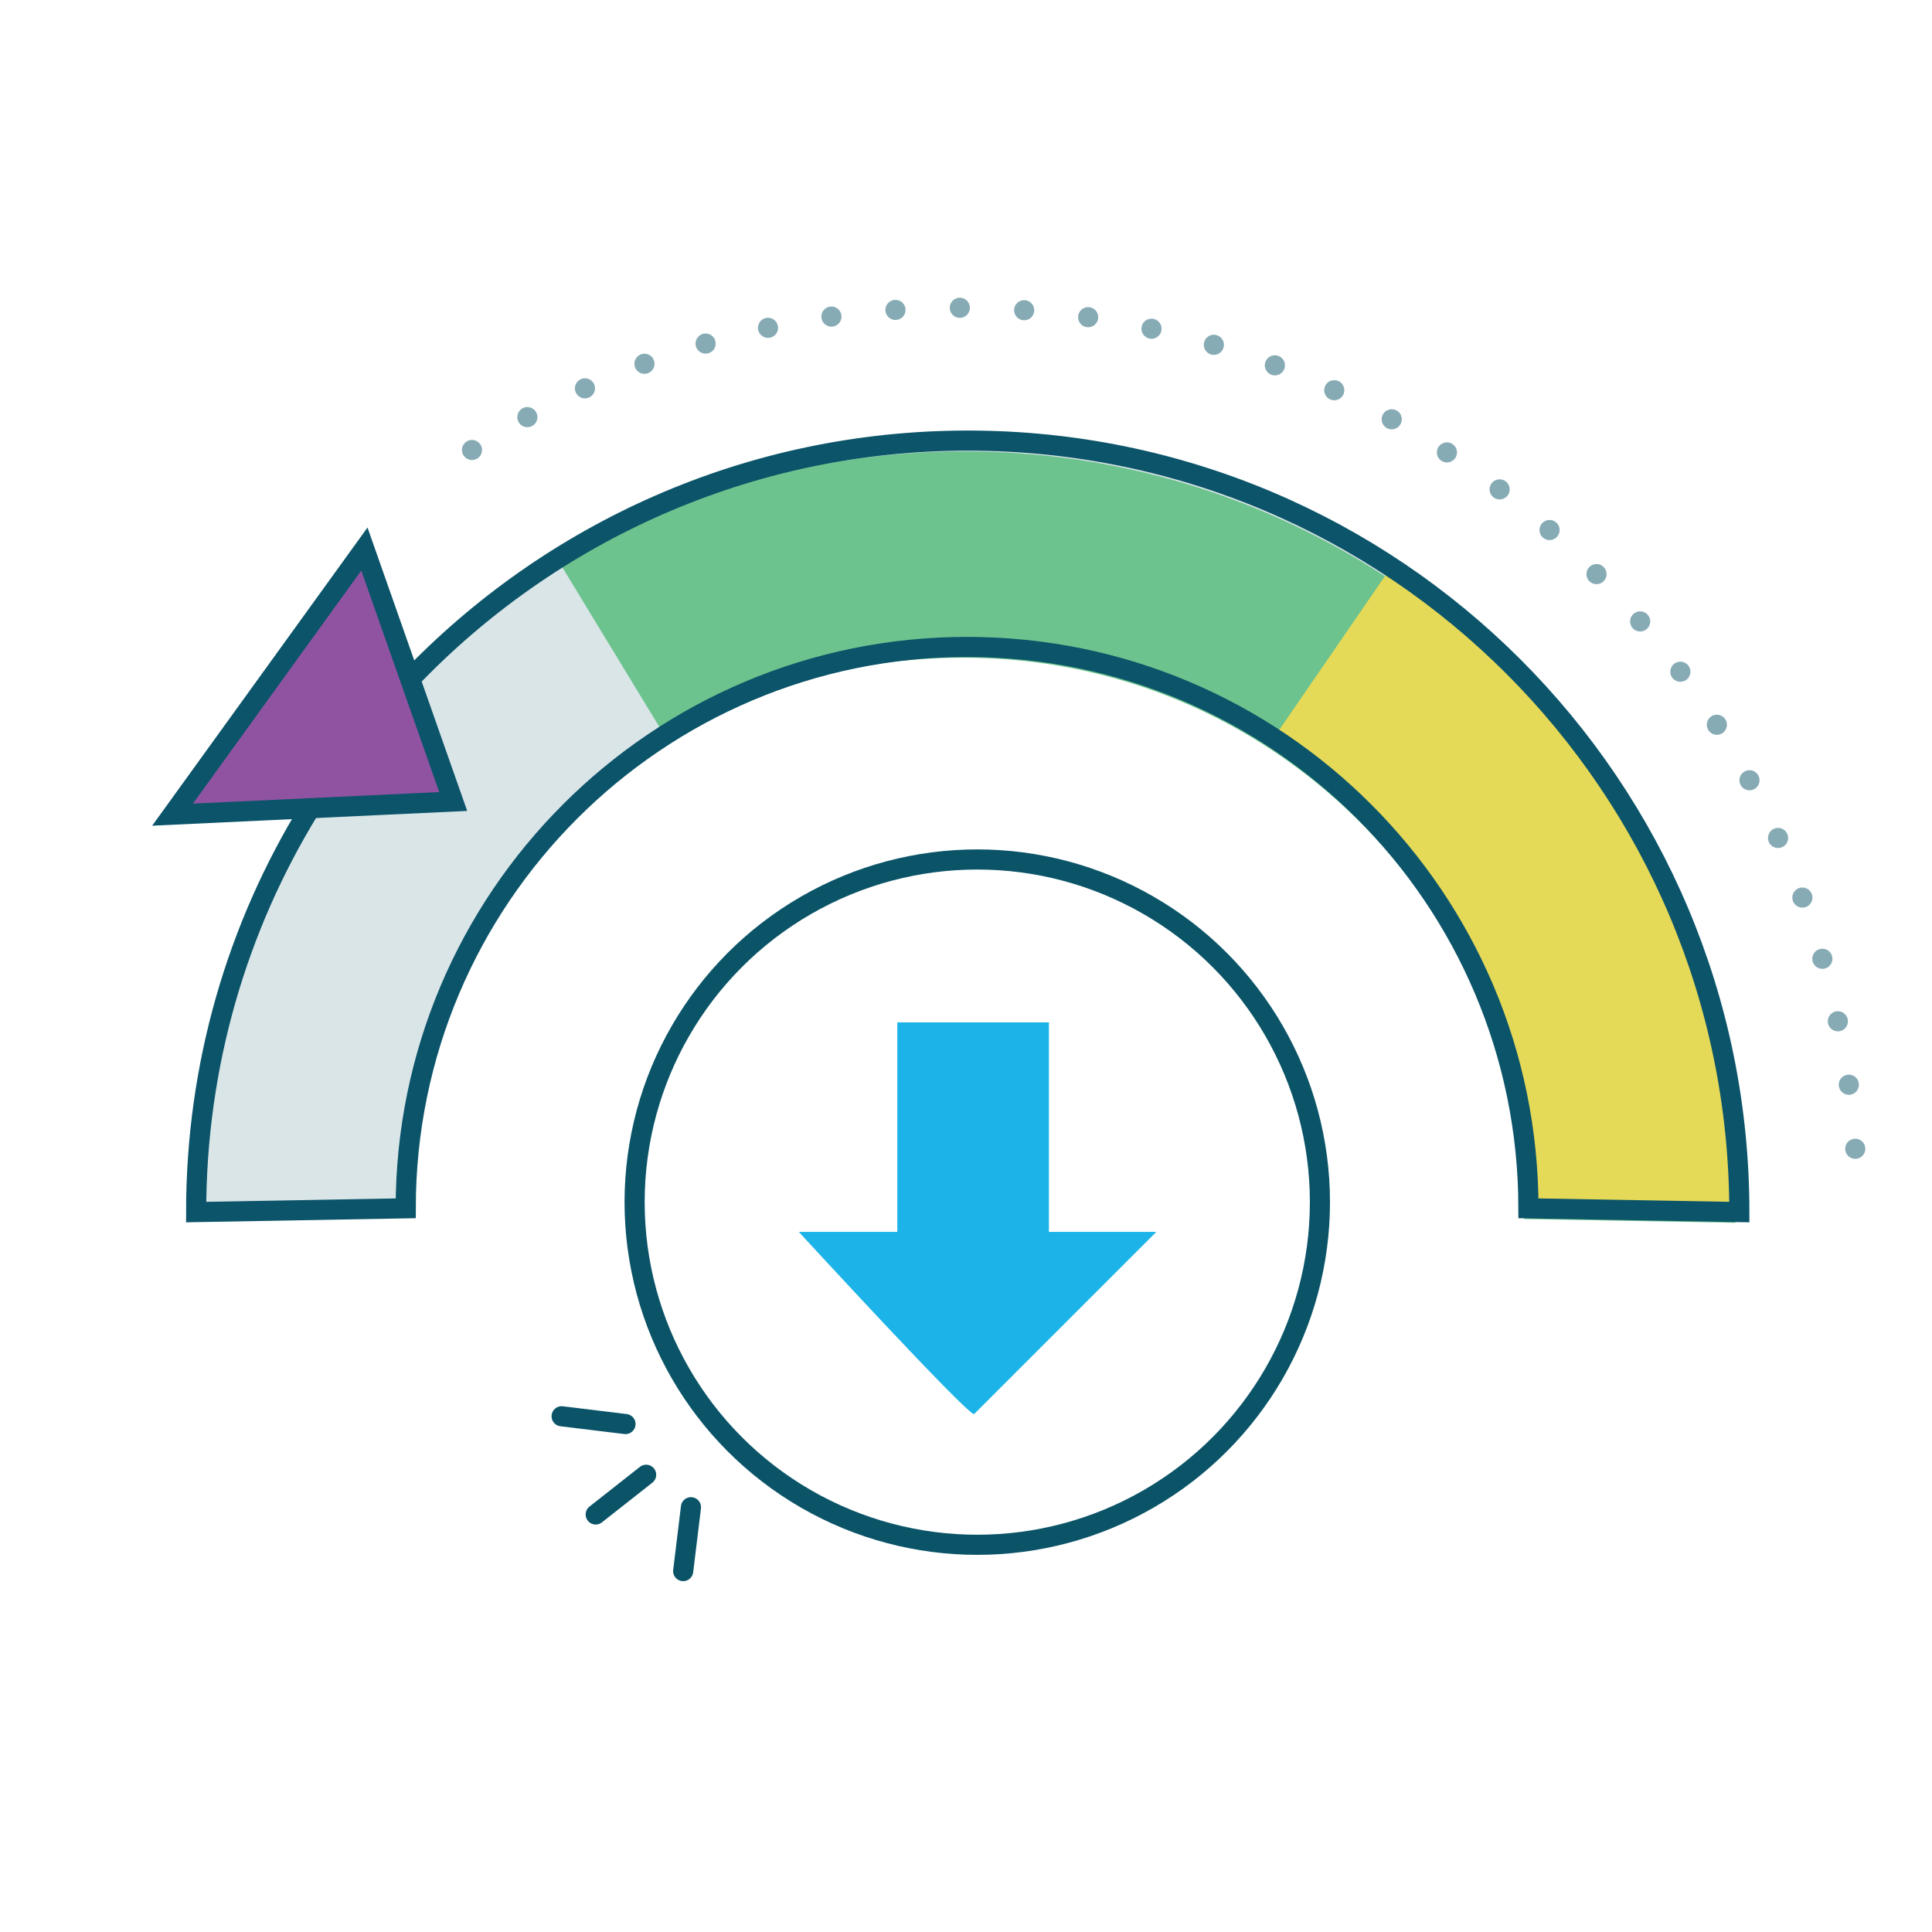
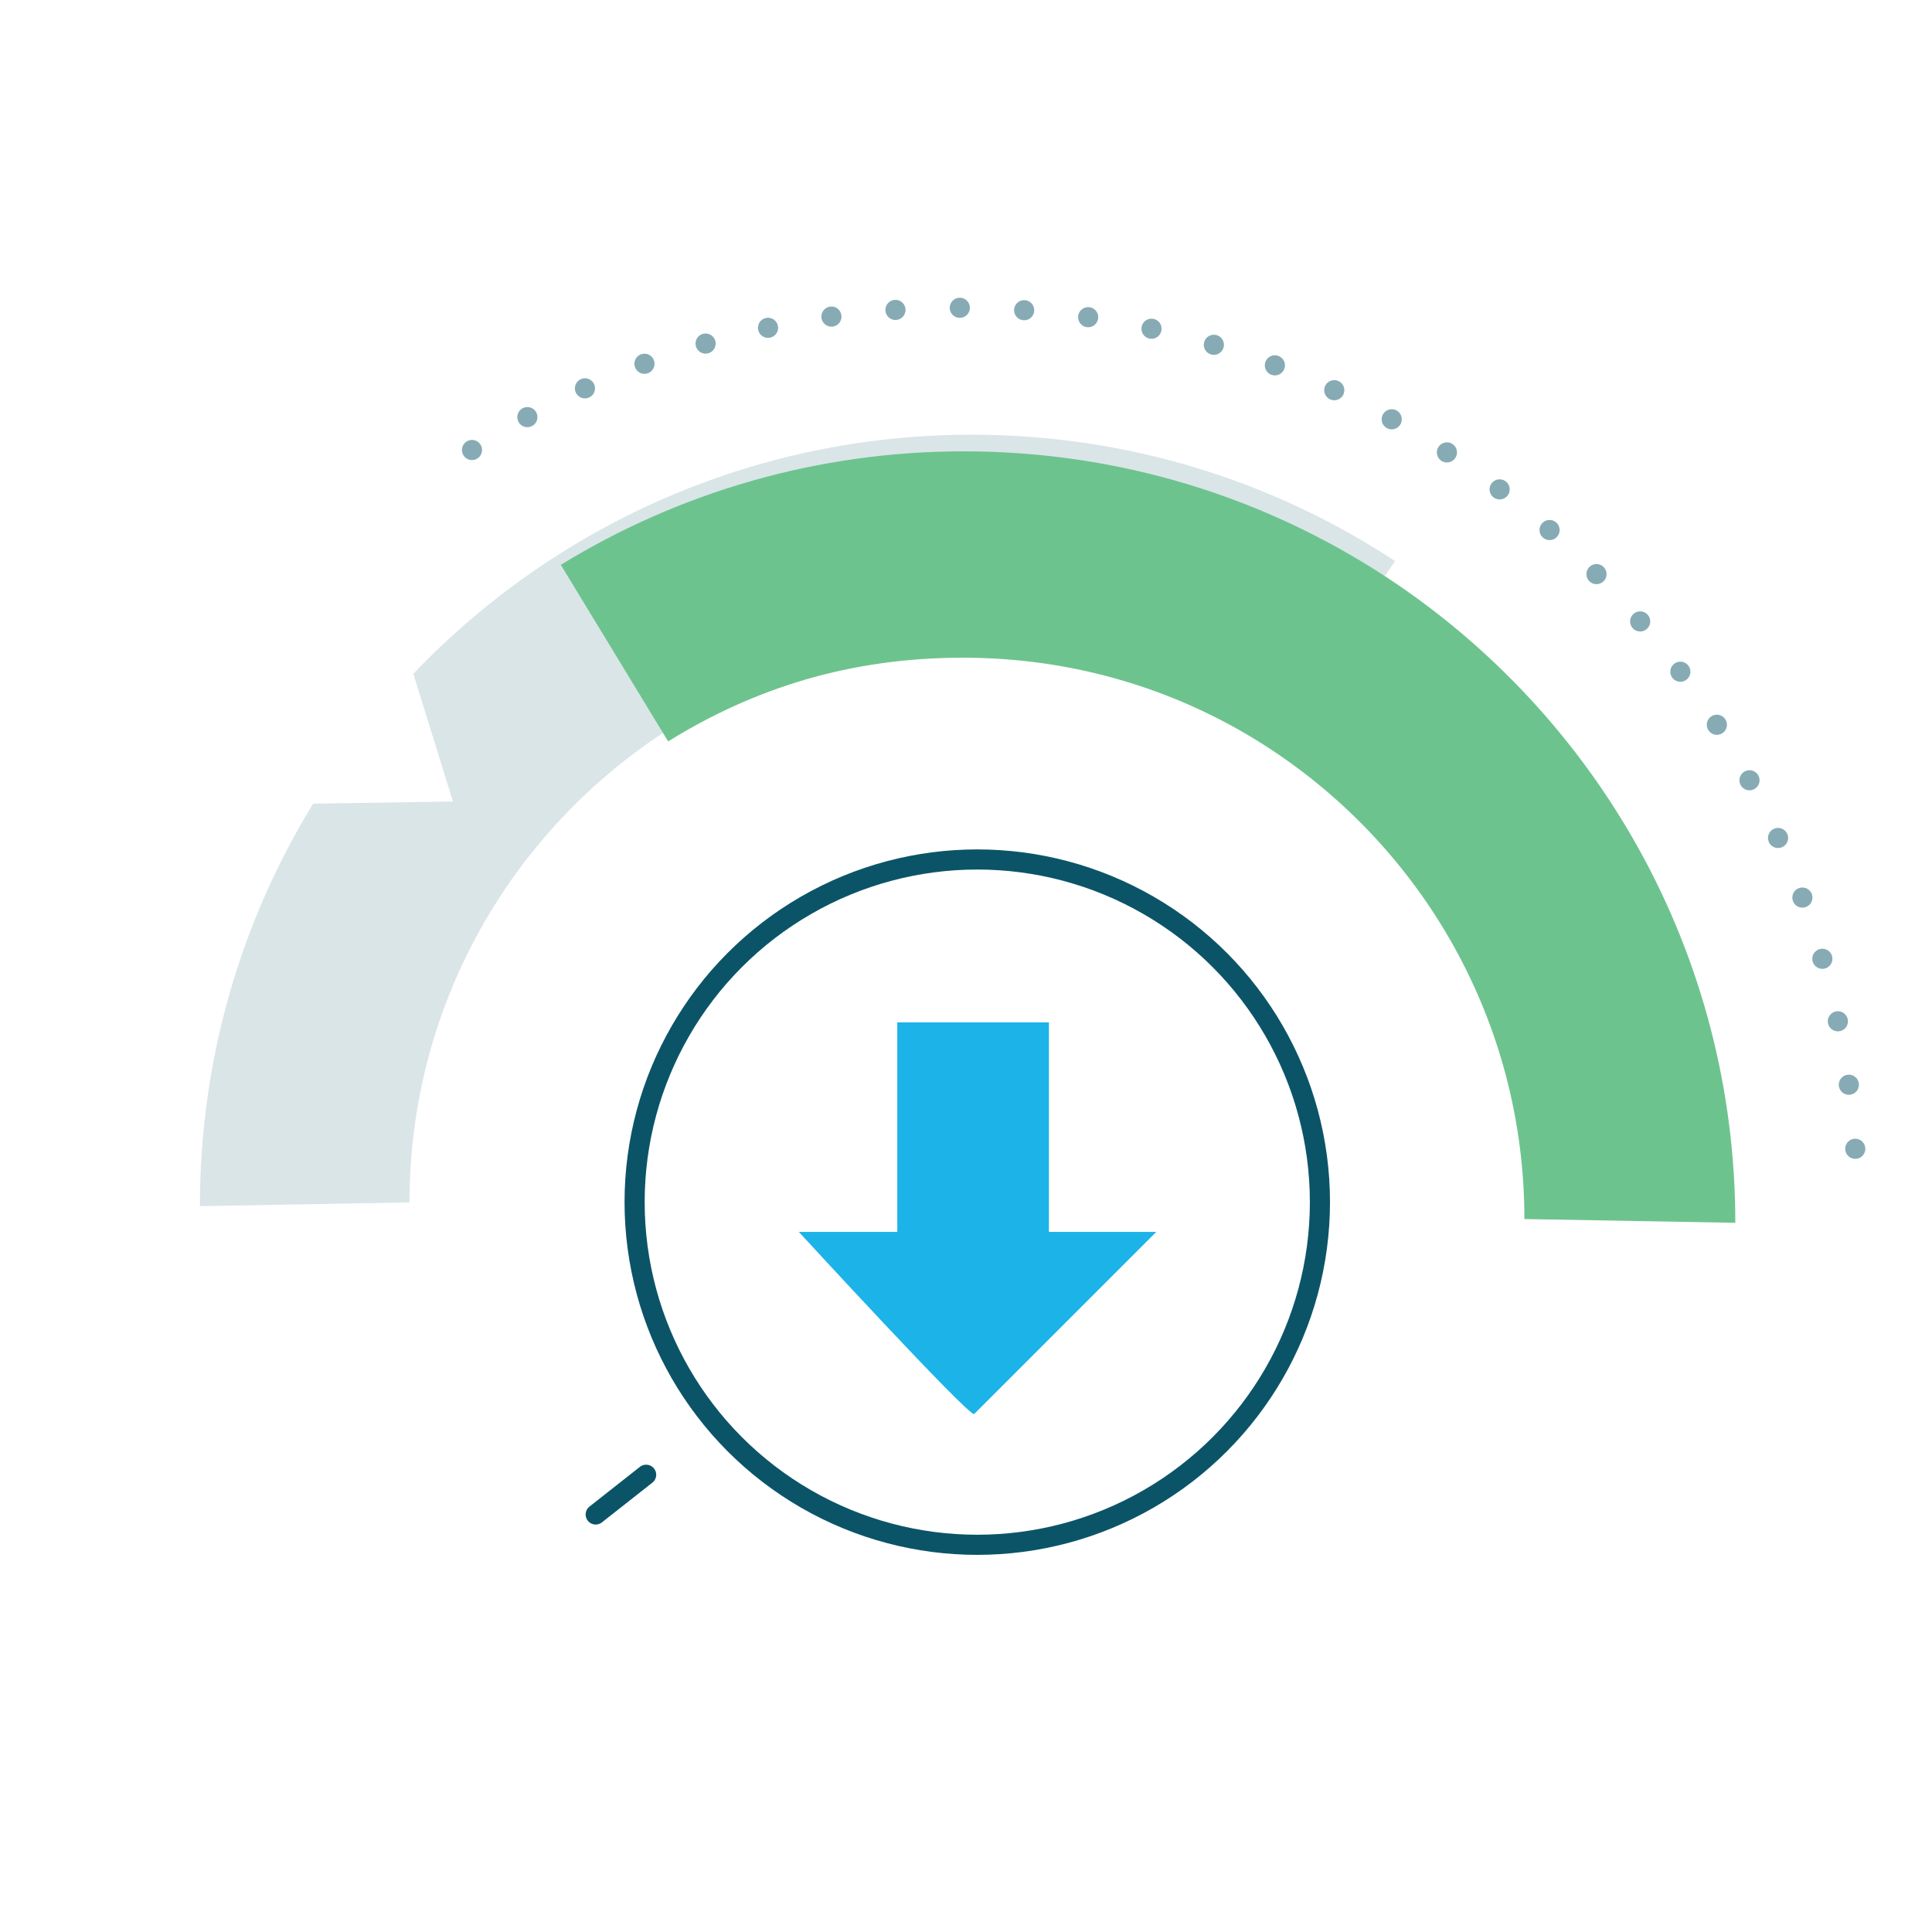
<svg xmlns="http://www.w3.org/2000/svg" id="Layer_1" data-name="Layer 1" viewBox="0 0 72 72">
  <defs>
    <style>      .cls-1, .cls-2, .cls-3, .cls-4, .cls-5 {        stroke-miterlimit: 10;        stroke-width: .75px;      }      .cls-1, .cls-2, .cls-4, .cls-5 {        fill: none;      }      .cls-1, .cls-4, .cls-5 {        stroke: #0b5468;      }      .cls-2, .cls-3 {        stroke: #0b5469;      }      .cls-3 {        fill: #8f53a1;      }      .cls-6 {        fill: #1cb3e8;      }      .cls-4 {        opacity: .49;        stroke-dasharray: 0 2.4;      }      .cls-4, .cls-5 {        stroke-linecap: round;      }      .cls-7 {        fill: #6dc38e;      }      .cls-8 {        fill: #e5d958;      }      .cls-9 {        fill: #0b5469;        opacity: .15;      }    </style>
  </defs>
  <path class="cls-9" d="M15.41,25.1c5.24-5.48,12.62-8.9,20.8-8.9,5.83,0,11.25,1.73,15.78,4.71l-4.38,6.37c-3.28-2.15-7.21-3.39-11.43-3.39-11.55,0-20.92,9.37-20.92,20.92l-7.81.14c0-5.5,1.54-10.63,4.22-15l5.21-.08-1.48-4.77Z" />
  <path class="cls-7" d="M20.9,21.05c4.37-2.68,9.51-4.23,15.02-4.23,5.83,0,11.25,1.73,15.78,4.71,7.81,5.14,12.97,13.99,12.97,24.04l-7.86-.14c0-7.34-3.78-13.79-9.49-17.53-3.28-2.15-7.21-3.39-11.43-3.39s-7.8,1.14-10.99,3.12l-4-6.58Z" />
-   <path class="cls-8" d="M51.93,21.01c7.81,5.14,12.97,13.99,12.97,24.04l-7.86-.14c0-7.34-3.78-13.79-9.49-17.53" />
  <circle class="cls-1" cx="36.42" cy="44.8" r="12.77" />
-   <path class="cls-2" d="M15.27,25.32c5.24-5.48,12.62-8.9,20.8-8.9,15.88,0,28.75,12.87,28.75,28.75l-7.86-.14c0-11.55-9.37-20.92-20.92-20.92s-20.92,9.37-20.92,20.92l-7.81.14c0-5.5,1.54-10.63,4.22-15" />
-   <polygon class="cls-3" points="6.43 30.36 16.89 29.87 13.58 20.46 6.43 30.36" />
  <path class="cls-4" d="M17.59,16.77c5.22-3.36,11.44-5.3,18.1-5.3,18.51,0,33.52,15.01,33.52,33.52" />
  <g>
    <line class="cls-5" x1="24.08" y1="54.96" x2="22.2" y2="56.44" />
-     <line class="cls-5" x1="23.31" y1="53.07" x2="20.93" y2="52.78" />
-     <line class="cls-5" x1="25.75" y1="56.17" x2="25.46" y2="58.55" />
  </g>
  <path class="cls-6" d="M29.77,45.91s6.24,6.79,6.53,6.79l6.79-6.79h-4v-7.81h-5.65v7.81h-3.67Z" />
</svg>